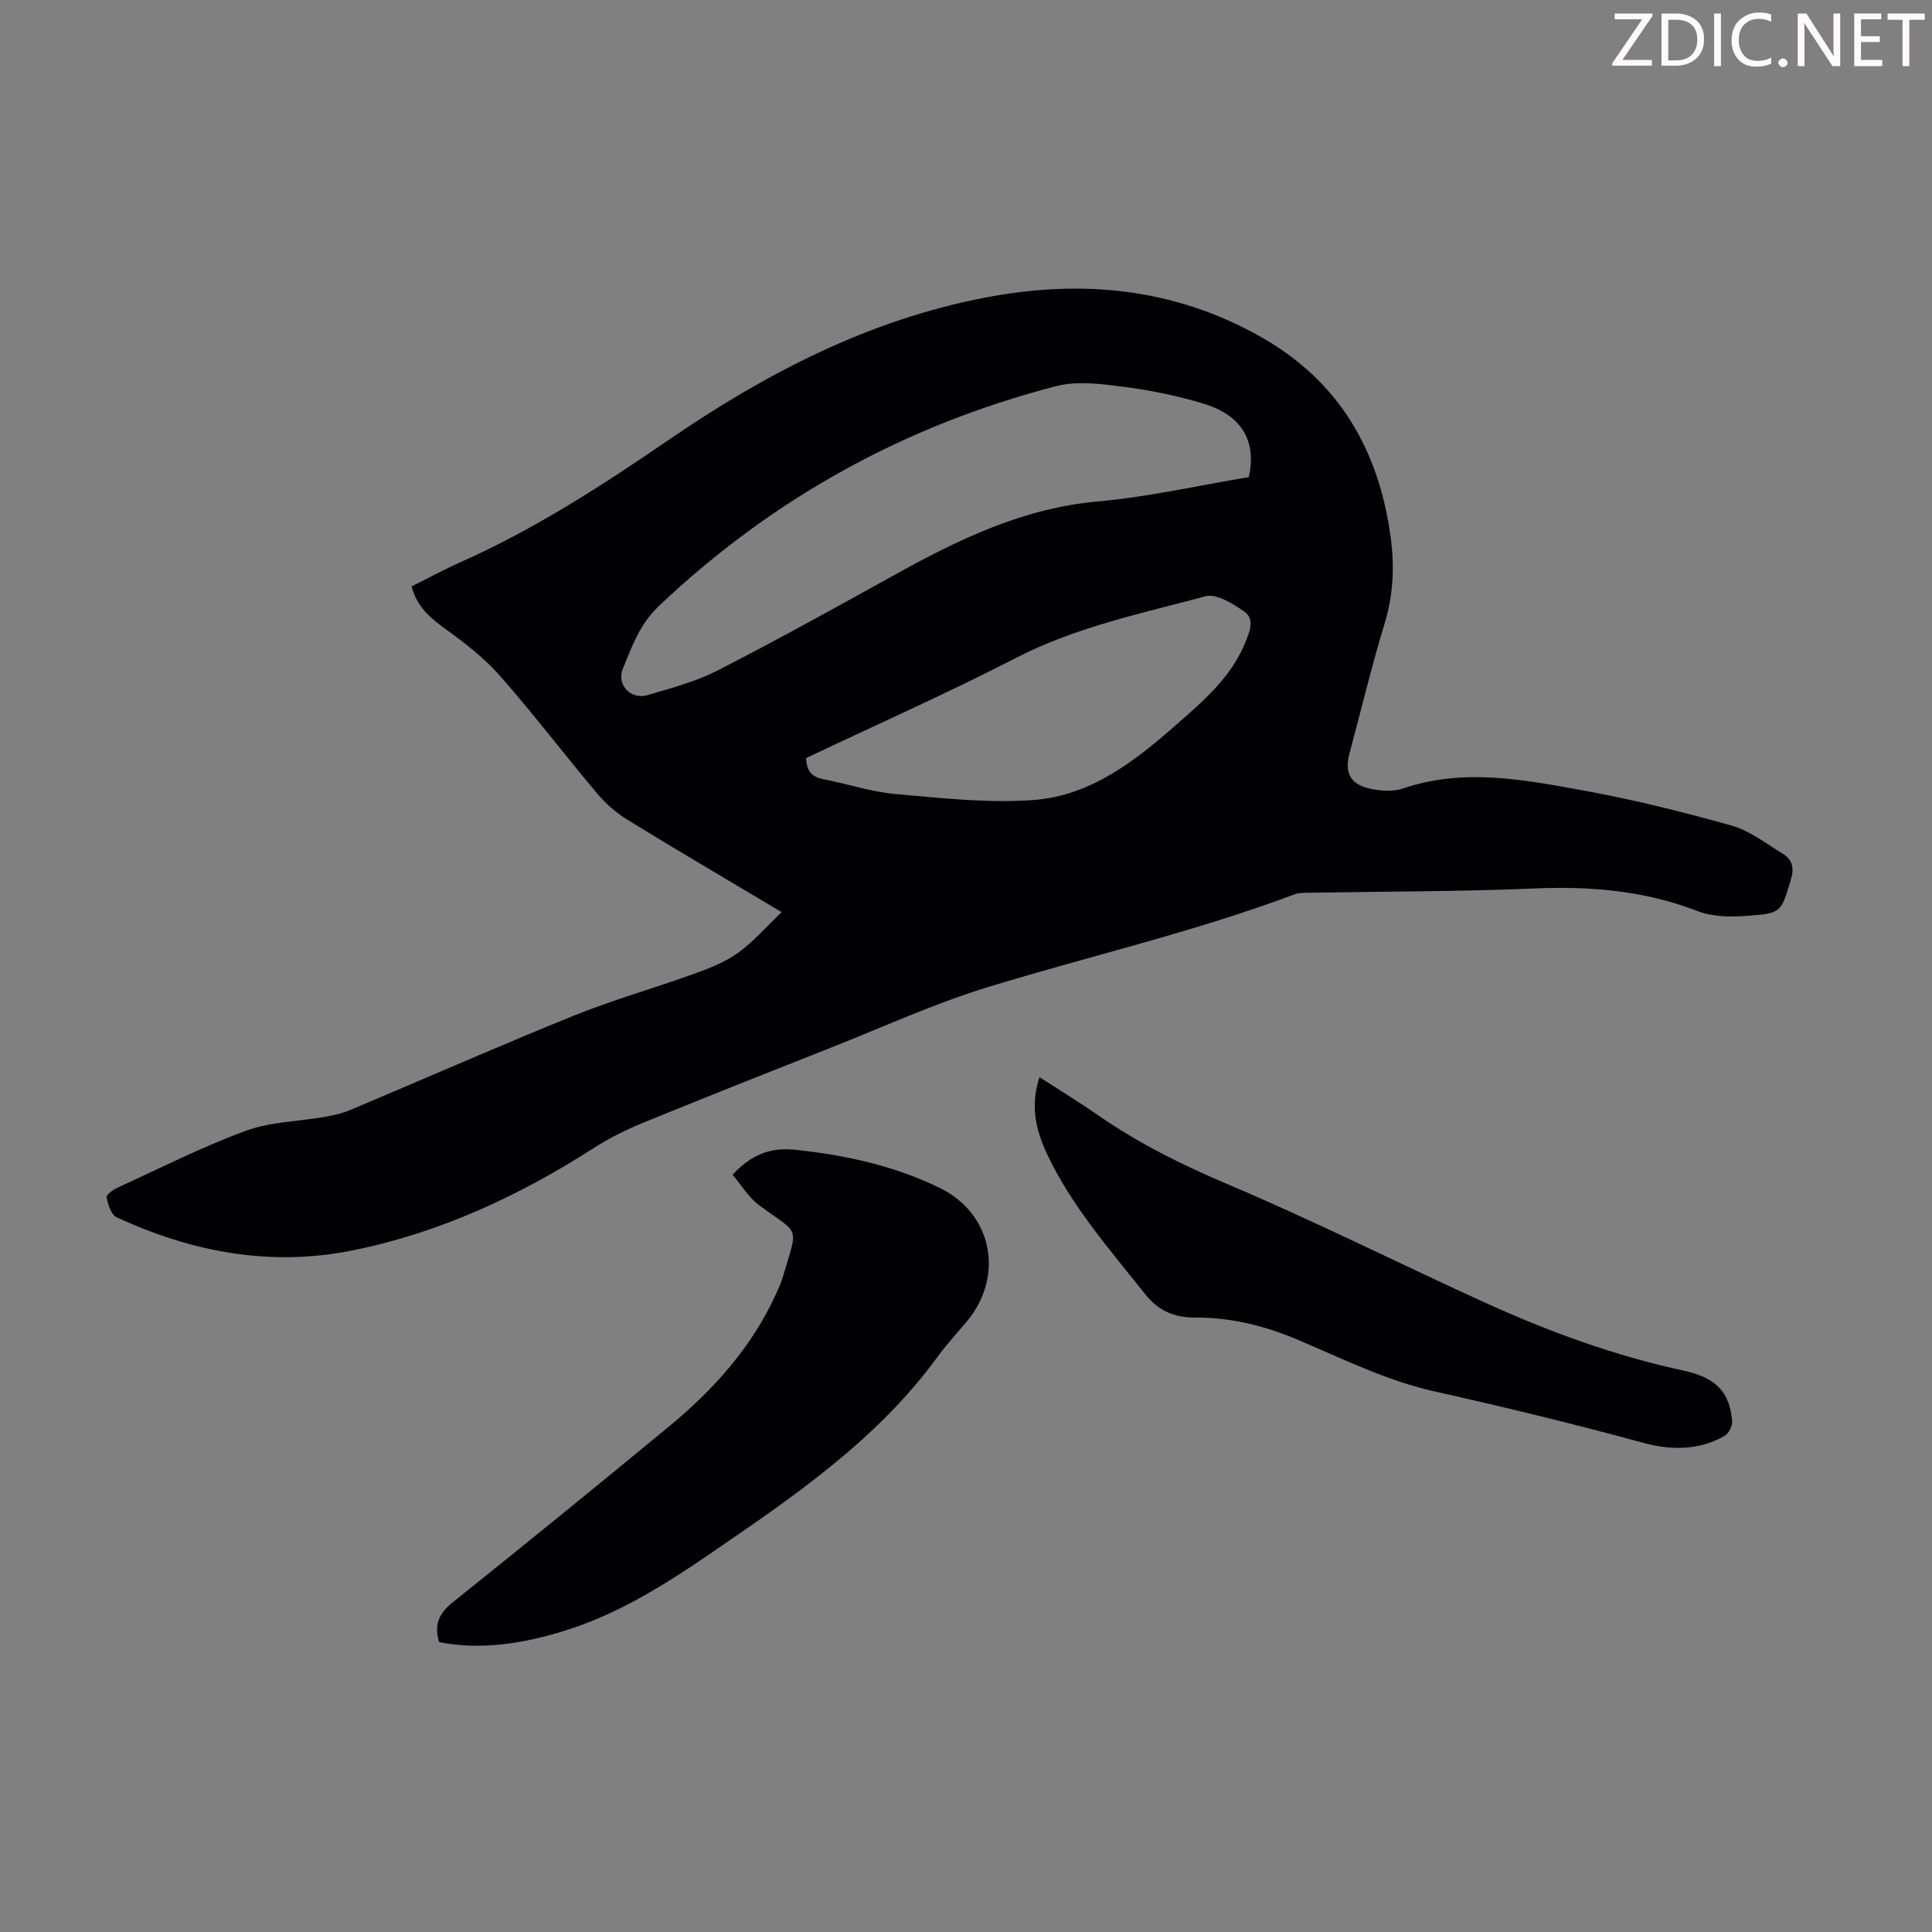
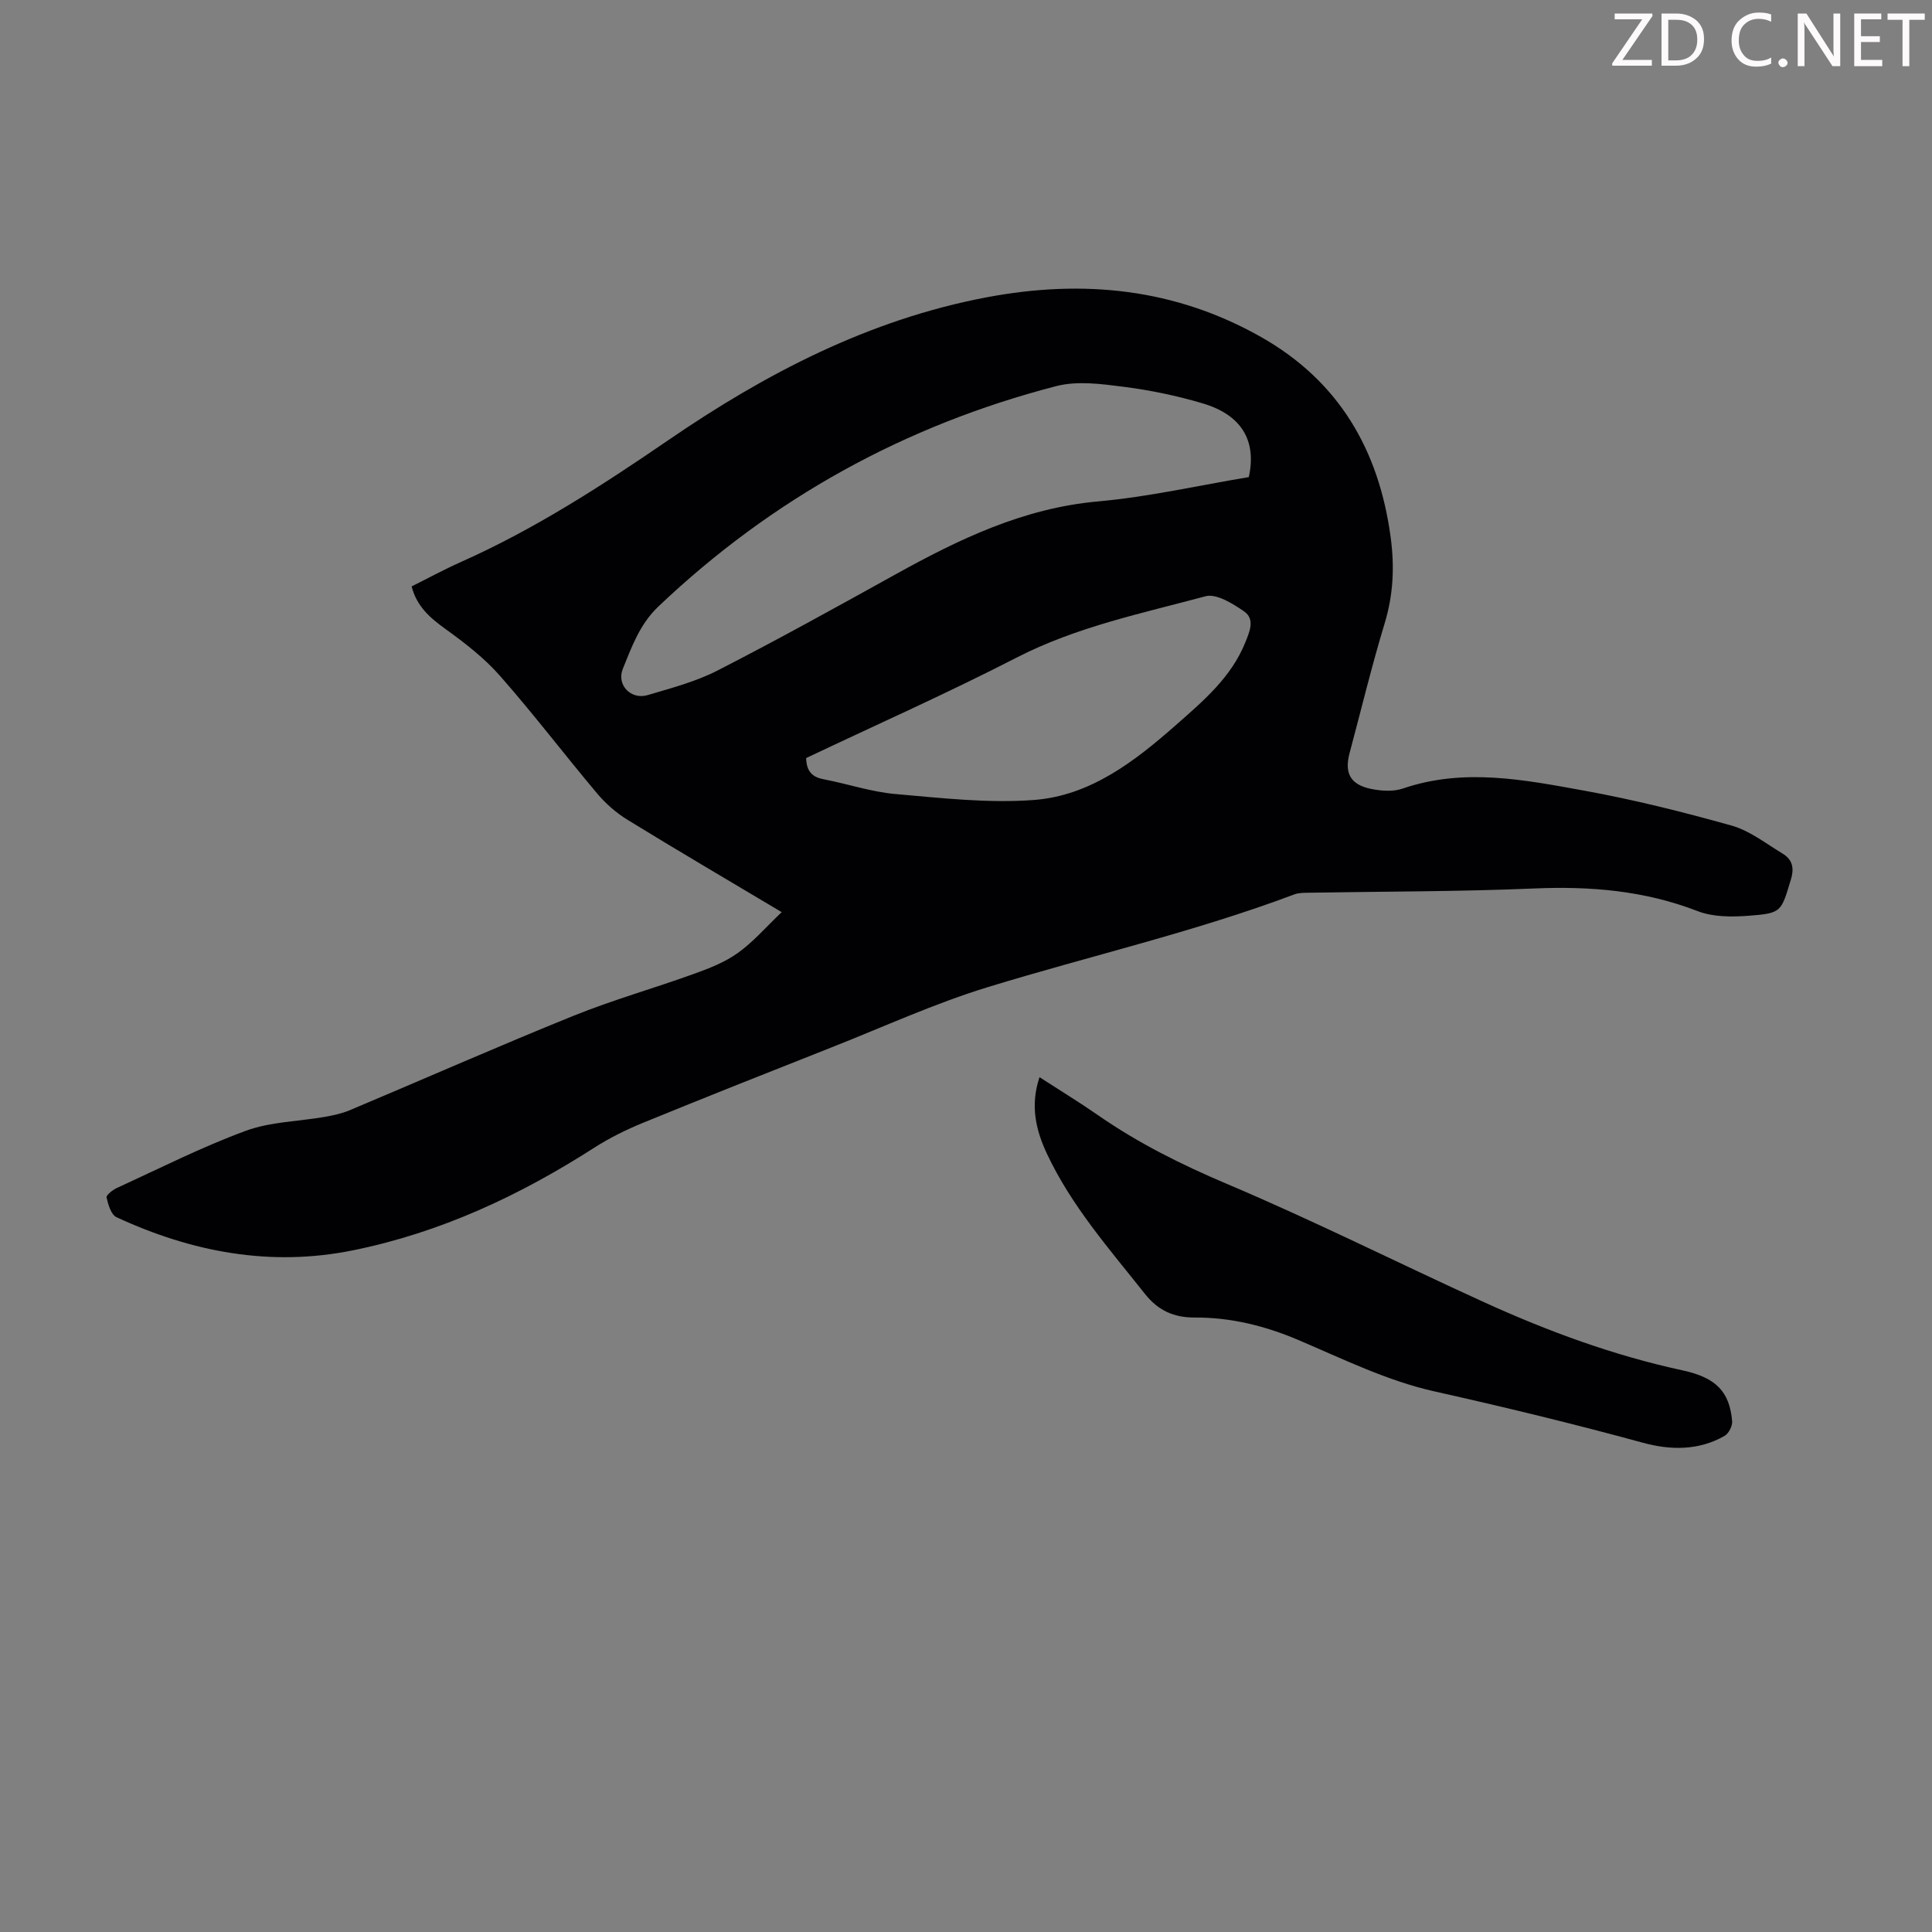
<svg xmlns="http://www.w3.org/2000/svg" enable-background="new 0 0 400 400" viewBox="0 0 400 400">
  <rect x="0" y="0" width="400" height="400" fill="#808080" stroke="none" />
  <g fill="#fcfafa">
    <path d="m342.2 3.2-6.3 9.2h6.1v1.2h-8.2v-.5l6.2-9.1h-5.7v-1.2h7.8v.4z" />
    <path d="m344 13.7v-10.9h3.1c1.6 0 3 .5 4.1 1.4 1.1 1 1.6 2.2 1.6 3.9s-.5 3-1.6 4-2.5 1.5-4.2 1.5h-3zm1.4-9.6v8.4h1.6c1.4 0 2.5-.4 3.2-1.1.8-.8 1.2-1.8 1.2-3.2s-.4-2.4-1.2-3.1-1.8-1-3.1-1z" />
-     <path d="m356.3 2.8v10.9h-1.4v-10.9z" />
    <path d="m366.6 13.2c-.8.4-1.8.6-3 .6-1.6 0-2.8-.5-3.7-1.5s-1.4-2.3-1.4-3.9c0-1.7.5-3.2 1.6-4.2s2.4-1.6 4-1.6c1 0 1.9.1 2.6.4v1.5c-.8-.4-1.6-.6-2.6-.6-1.2 0-2.2.4-3 1.2s-1.1 1.9-1.1 3.3c0 1.3.4 2.3 1.1 3.1s1.6 1.1 2.8 1.1c1.1 0 2-.2 2.8-.7v1.3z" />
    <path d="m368.2 13c0-.3.1-.5.3-.6.2-.2.4-.3.6-.3.3 0 .5.1.7.3s.3.4.3.6-.1.5-.3.6c-.2.2-.4.3-.7.3s-.5-.1-.6-.3c-.2-.2-.3-.4-.3-.6z" />
    <path d="m381.1 13.7h-1.7l-5.5-8.4c-.2-.2-.3-.5-.4-.7 0 .2.1.8.1 1.5v7.6h-1.4v-10.9h1.8l5.3 8.3c.3.4.4.6.4.8 0-.3-.1-.8-.1-1.6v-7.5h1.4v10.9z" />
    <path d="m389.7 13.7h-5.8v-10.9h5.6v1.2h-4.2v3.5h3.9v1.2h-3.9v3.7h4.4z" />
    <path d="m398.4 4.1h-3.1v9.6h-1.4v-9.6h-3.1v-1.3h7.7v1.3z" />
  </g>
  <path d="m161.84 188.85c-11.47-6.84-21.79-12.89-31.97-19.15-2.32-1.43-4.48-3.33-6.24-5.42-6.77-8.05-13.15-16.44-20.09-24.33-3.26-3.71-7.29-6.83-11.32-9.73-3.19-2.3-5.93-4.66-7-8.81 3.42-1.7 6.74-3.51 10.19-5.05 15.28-6.8 29.19-15.8 42.97-25.24 20.1-13.78 41.55-24.97 65.92-29.57 19.94-3.76 38.96-1.87 56.8 8.23 16.11 9.13 24.39 23.38 26.82 41.44.82 6.08.56 11.92-1.25 17.86-2.69 8.87-4.86 17.9-7.26 26.86-1.1 4.13.17 6.52 4.48 7.4 2.12.43 4.6.59 6.58-.09 12.56-4.29 25.06-1.82 37.44.43 10.31 1.87 20.52 4.42 30.6 7.25 3.75 1.05 7.07 3.7 10.5 5.76 2.04 1.23 2.53 2.92 1.77 5.42-2.03 6.69-1.87 6.97-8.77 7.49-3.49.26-7.35.27-10.53-.96-10.99-4.26-22.23-5.19-33.88-4.69-15.53.66-31.09.61-46.64.88-1 .02-2.07 0-2.97.34-20.74 7.8-42.34 12.73-63.46 19.2-10.97 3.36-21.49 8.18-32.19 12.41-13.09 5.17-26.17 10.35-39.2 15.68-3.49 1.43-6.92 3.12-10.09 5.15-15.47 9.93-31.9 17.6-49.99 21.26-17.07 3.46-33.35.36-48.94-6.86-1.12-.52-1.72-2.61-2.06-4.09-.11-.48 1.27-1.56 2.15-1.97 8.84-4.05 17.55-8.47 26.65-11.82 5.13-1.89 10.94-1.94 16.42-2.9 1.74-.31 3.51-.69 5.13-1.37 15.45-6.5 30.79-13.27 46.32-19.55 8.17-3.3 16.7-5.7 24.99-8.7 3.14-1.13 6.37-2.39 9.04-4.31 3.16-2.25 5.77-5.3 9.08-8.45zm96.71-90.07c1.67-7.55-1.5-12.88-9.56-15.27-5.33-1.58-10.85-2.73-16.36-3.43-4.6-.59-9.58-1.27-13.94-.14-31.32 8.11-58.82 23.26-82.35 45.6-3.88 3.68-5.52 8.33-7.38 12.9-1.38 3.39 1.69 6.5 5.14 5.47 4.91-1.46 9.97-2.78 14.48-5.1 12.42-6.36 24.63-13.13 36.84-19.9 13.15-7.29 26.46-13.7 41.85-15.09 10.53-.94 20.92-3.32 31.28-5.04zm-91.65 58.17c.08 2.85 1.35 3.96 3.67 4.4 4.94.94 9.79 2.6 14.76 3.04 9.54.83 19.22 1.95 28.71 1.24 11.71-.88 20.9-8.01 29.46-15.55 5.61-4.94 11.4-9.82 14.32-17.06.89-2.2 2.08-4.84-.26-6.45s-5.72-3.72-7.97-3.12c-13.23 3.56-26.7 6.32-39.11 12.7-14.28 7.34-28.99 13.88-43.58 20.8z" fill="#010103" />
-   <path d="m90.92 339.99c-1.1-3.57-.05-5.95 2.78-8.22 15.01-12.02 29.93-24.15 44.76-36.39 9.22-7.61 17.12-16.36 22.17-27.39.51-1.12 1.04-2.24 1.39-3.41 3.32-11.23 3.63-8.75-4.85-15.05-2.21-1.64-3.72-4.22-5.5-6.31 3.89-4.18 7.81-5.71 12.97-5.17 10.43 1.1 20.53 3.3 29.95 7.91 10.93 5.34 13.41 18.31 5.54 27.68-2.01 2.4-4.15 4.71-5.99 7.23-12.63 17.36-30.07 29.14-47.42 41.02-9.43 6.45-19.1 12.46-30.13 15.83-8.39 2.58-16.93 3.95-25.67 2.27z" fill="#010103" />
  <path d="m215.22 223.02c4.22 2.73 8.21 5.16 12.04 7.82 8.37 5.82 17.35 10.29 26.77 14.28 17.98 7.61 35.46 16.39 53.24 24.49 13.23 6.03 26.83 11.03 41.09 14.11 6.94 1.5 9.73 4.41 10.26 10.51.09.99-.71 2.56-1.56 3.05-5.37 3.08-11.25 2.98-16.93 1.42-14.32-3.91-28.71-7.4-43.2-10.64-9.7-2.17-18.91-6.71-28.15-10.64-6.9-2.93-13.94-4.67-21.4-4.64-4.27.02-7.55-1.39-10.32-4.88-7.36-9.28-15.22-18.2-20.31-29.04-2.26-4.84-3.51-9.91-1.53-15.84z" fill="#010103" />
</svg>